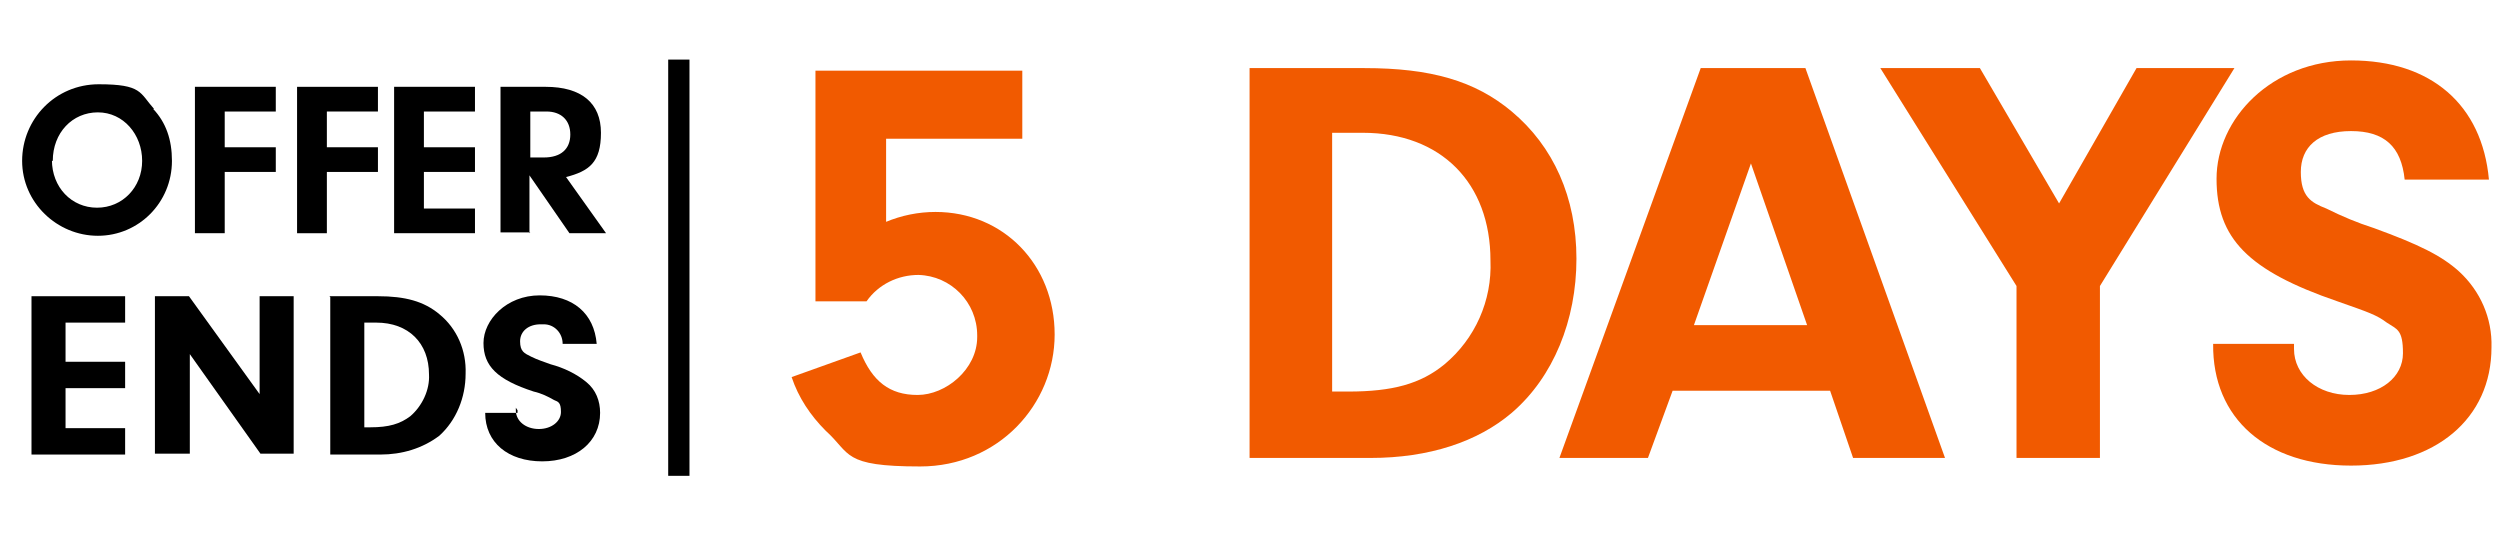
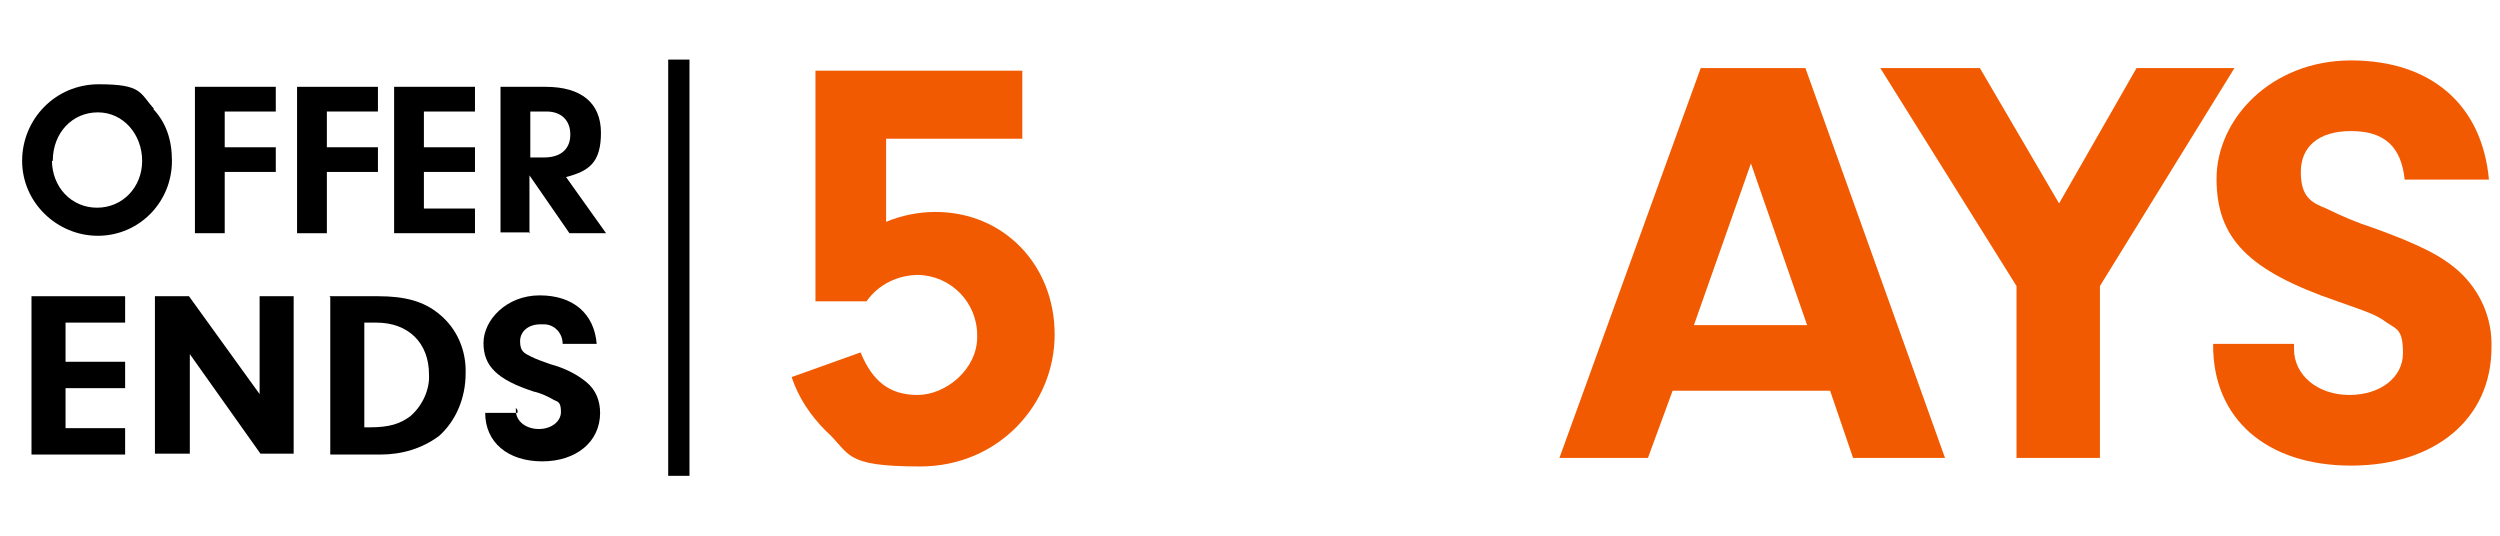
<svg xmlns="http://www.w3.org/2000/svg" id="Layer_1" data-name="Layer 1" version="1.1" viewBox="0 0 293.7 63">
  <defs>
    <style>
      .cls-1 {
        fill: #f15a00;
      }

      .cls-1, .cls-2 {
        stroke-width: 0px;
      }

      .cls-2 {
        fill: #000;
      }
    </style>
  </defs>
  <g>
    <path class="cls-1" d="M104,26.1c1.9-.8,3.9-1.2,5.9-1.2,8,0,14,6.2,14,14.4s-6.6,15.5-15.8,15.5-8.1-1.5-11.1-4.2c-1.8-1.8-3.2-3.9-4-6.3l8.1-2.9c1.4,3.4,3.4,5,6.7,5s7-3,7-6.8v-.2c0-3.9-3.1-7-6.9-7.1h0c-2.4,0-4.7,1.1-6.1,3.1h-6V8.3h24.3v8h-16v9.8h0Z" />
-     <path class="cls-1" d="M146.7,8h13.6c7.8,0,13,1.5,17.3,5.1,4.9,4.1,7.6,10.1,7.6,17.3s-2.7,13.9-7.6,18.1c-4,3.4-9.7,5.3-16.6,5.3h-14.2V8h-.1ZM156.5,46h1.9c5.2,0,8.5-.9,11.3-3.2,3.6-3,5.6-7.5,5.4-12.2,0-9.1-5.8-15-15-15h-3.6v30.4h0Z" />
    <path class="cls-1" d="M196.5,45.9l-2.9,7.9h-10.4l16.6-45.8h12.3l16.4,45.8h-10.8l-2.7-7.9h-18.5ZM205.7,19.2l-6.7,19h13.3l-6.6-19Z" />
    <path class="cls-1" d="M246.8,53.8h-9.9v-20.2l-16-25.6h11.7l9.3,15.9,9.1-15.9h11.5l-15.8,25.6v20.2h.1Z" />
    <path class="cls-1" d="M269.5,40.4v.6c0,3.1,2.8,5.4,6.5,5.4s6.3-2.1,6.3-4.9-.7-2.8-1.9-3.6c-1.2-.9-2.1-1.2-5.8-2.5-10.5-3.6-14.2-7.4-14.2-14.4s6.4-13.9,15.8-13.9,15.4,5.2,16.2,14h-9.9c-.4-3.9-2.4-5.7-6.3-5.7s-5.9,1.9-5.9,4.8,1.2,3.6,3,4.3c1.8.9,3.7,1.7,5.6,2.3,5.2,1.9,7.9,3.2,10,5.1,2.5,2.3,3.9,5.5,3.8,8.9,0,8.4-6.6,13.9-16.5,13.9s-16.3-5.5-16.2-14.3c0,0,9.5,0,9.5,0Z" />
  </g>
  <rect class="cls-2" x="78.5" y="7" width="2.5" height="48.9" />
  <path class="cls-2" d="M7.7,42.5h7v3.1h-7v4.7h7v3.1H3.7v-18.6h11v3.1h-7v4.5h0Z" />
  <path class="cls-2" d="M22.2,53.3h-4v-18.5h4l8.3,11.5v-11.5h4v18.5h-3.9l-8.3-11.7v11.7h0Z" />
  <path class="cls-2" d="M38.7,34.8h5.7c3.2,0,5.4.6,7.2,2.1,2.1,1.7,3.2,4.3,3.1,7,0,2.8-1.1,5.5-3.1,7.3-2,1.5-4.4,2.2-6.9,2.2h-5.9v-18.5h0ZM42.8,50.2h.7c2.2,0,3.5-.4,4.7-1.3,1.4-1.2,2.3-3.1,2.2-4.9,0-3.7-2.4-6.1-6.2-6.1h-1.4v12.3Z" />
  <path class="cls-2" d="M60.6,47.9v.3c0,1.3,1.2,2.2,2.7,2.2s2.6-.9,2.6-2-.3-1.2-.8-1.4c-.7-.4-1.5-.8-2.4-1-4.3-1.4-5.9-3-5.9-5.7s2.7-5.6,6.6-5.6,6.4,2.1,6.7,5.7h-4c0-1.3-1-2.3-2.2-2.3h-.4c-1.4,0-2.4.8-2.4,2s.5,1.4,1.3,1.8,1.5.6,2.3.9c1.5.4,3,1.1,4.2,2.1,1.1.9,1.6,2.2,1.6,3.6,0,3.4-2.8,5.7-6.8,5.7s-6.7-2.2-6.7-5.7h3.8v-.3l-.2-.3Z" />
  <g>
    <path class="cls-2" d="M18,12.8c1.5,1.6,2.2,3.6,2.2,6.1,0,4.9-3.9,8.8-8.7,8.8s-8.9-3.9-8.9-8.8,3.9-9,9-9,4.8,1,6.5,2.9h-.1ZM6.1,18.8c0,3.2,2.3,5.6,5.3,5.6s5.3-2.4,5.3-5.5-2.2-5.7-5.2-5.7-5.3,2.4-5.3,5.7h-.1Z" />
    <path class="cls-2" d="M26.4,17.3h6v2.9h-6v7.2h-3.5V10.2h9.5v2.9h-6s0,4.2,0,4.2Z" />
    <path class="cls-2" d="M38.4,17.3h6v2.9h-6v7.2h-3.5V10.2h9.5v2.9h-6v4.2Z" />
    <path class="cls-2" d="M49.8,17.3h6v2.9h-6v4.3h6v2.9h-9.5V10.2h9.5v2.9h-6v4.2Z" />
    <path class="cls-2" d="M62.3,27.3h-3.5V10.2h5.3c4.2,0,6.5,1.9,6.5,5.4s-1.4,4.5-4.1,5.2l4.7,6.6h-4.3l-4.7-6.8v6.8h0ZM63.9,18.5c2,0,3.1-1,3.1-2.7s-1.1-2.7-2.8-2.7h-1.9v5.4h1.6Z" />
  </g>
</svg>